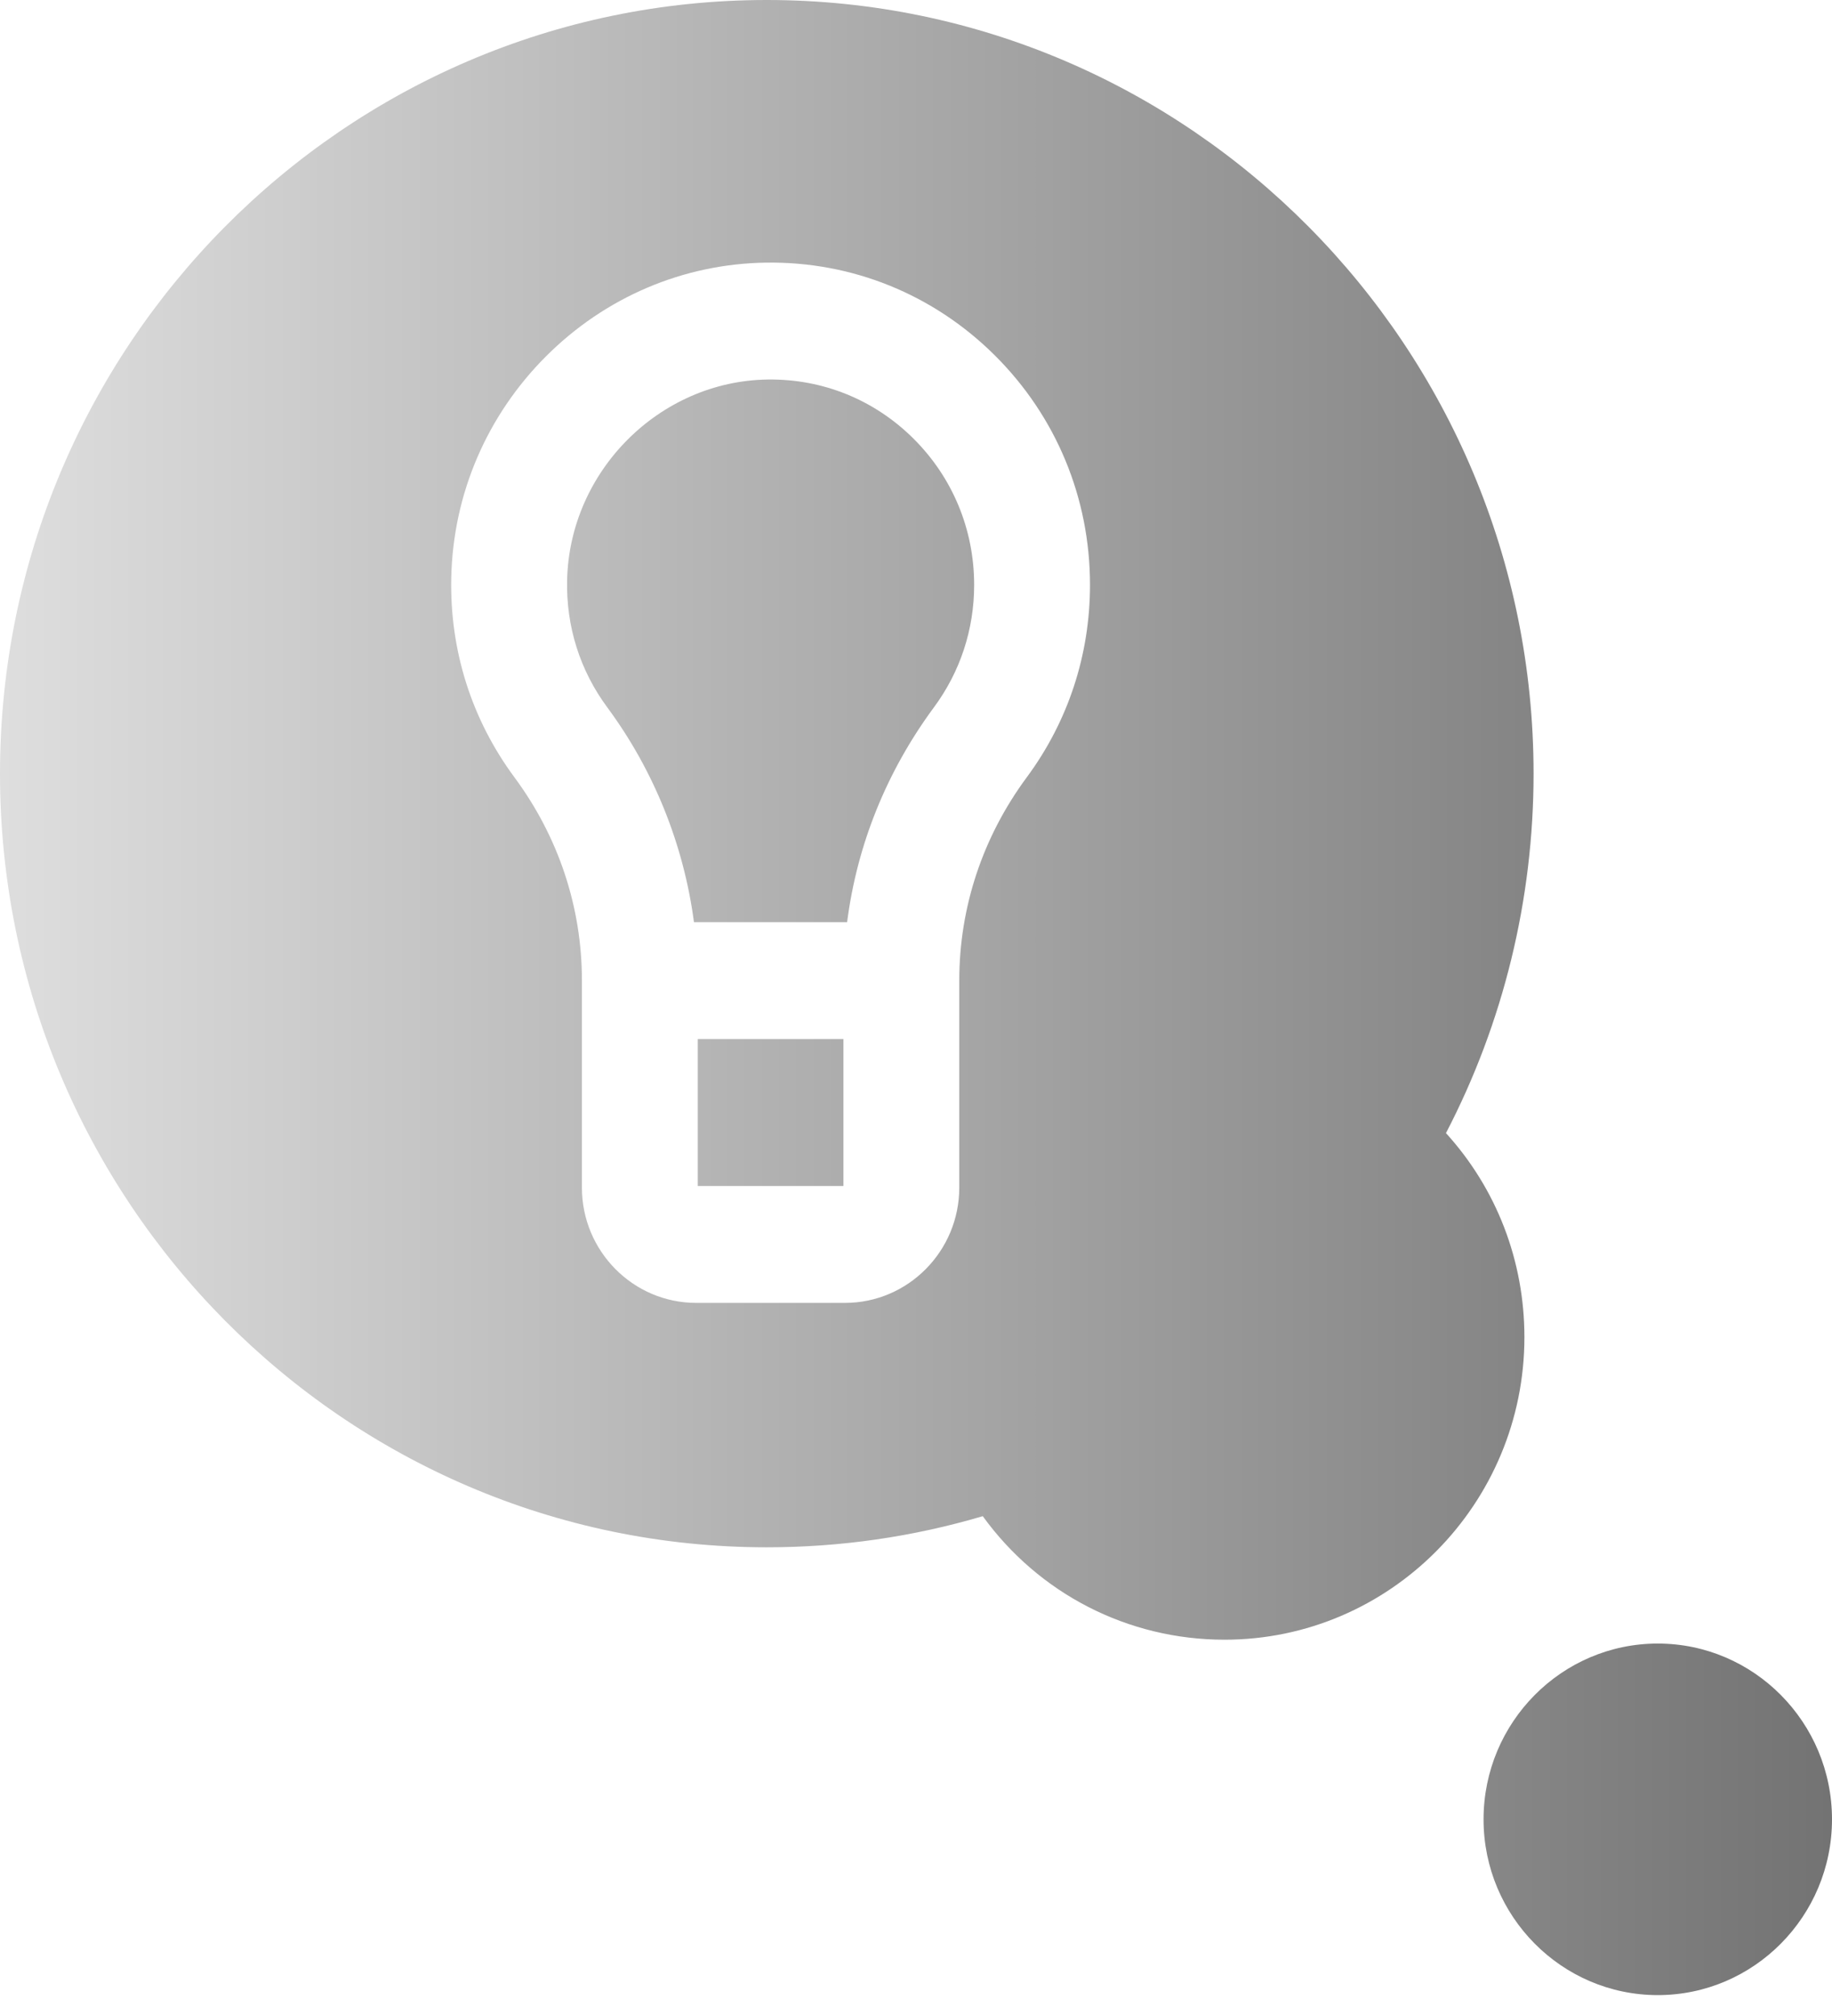
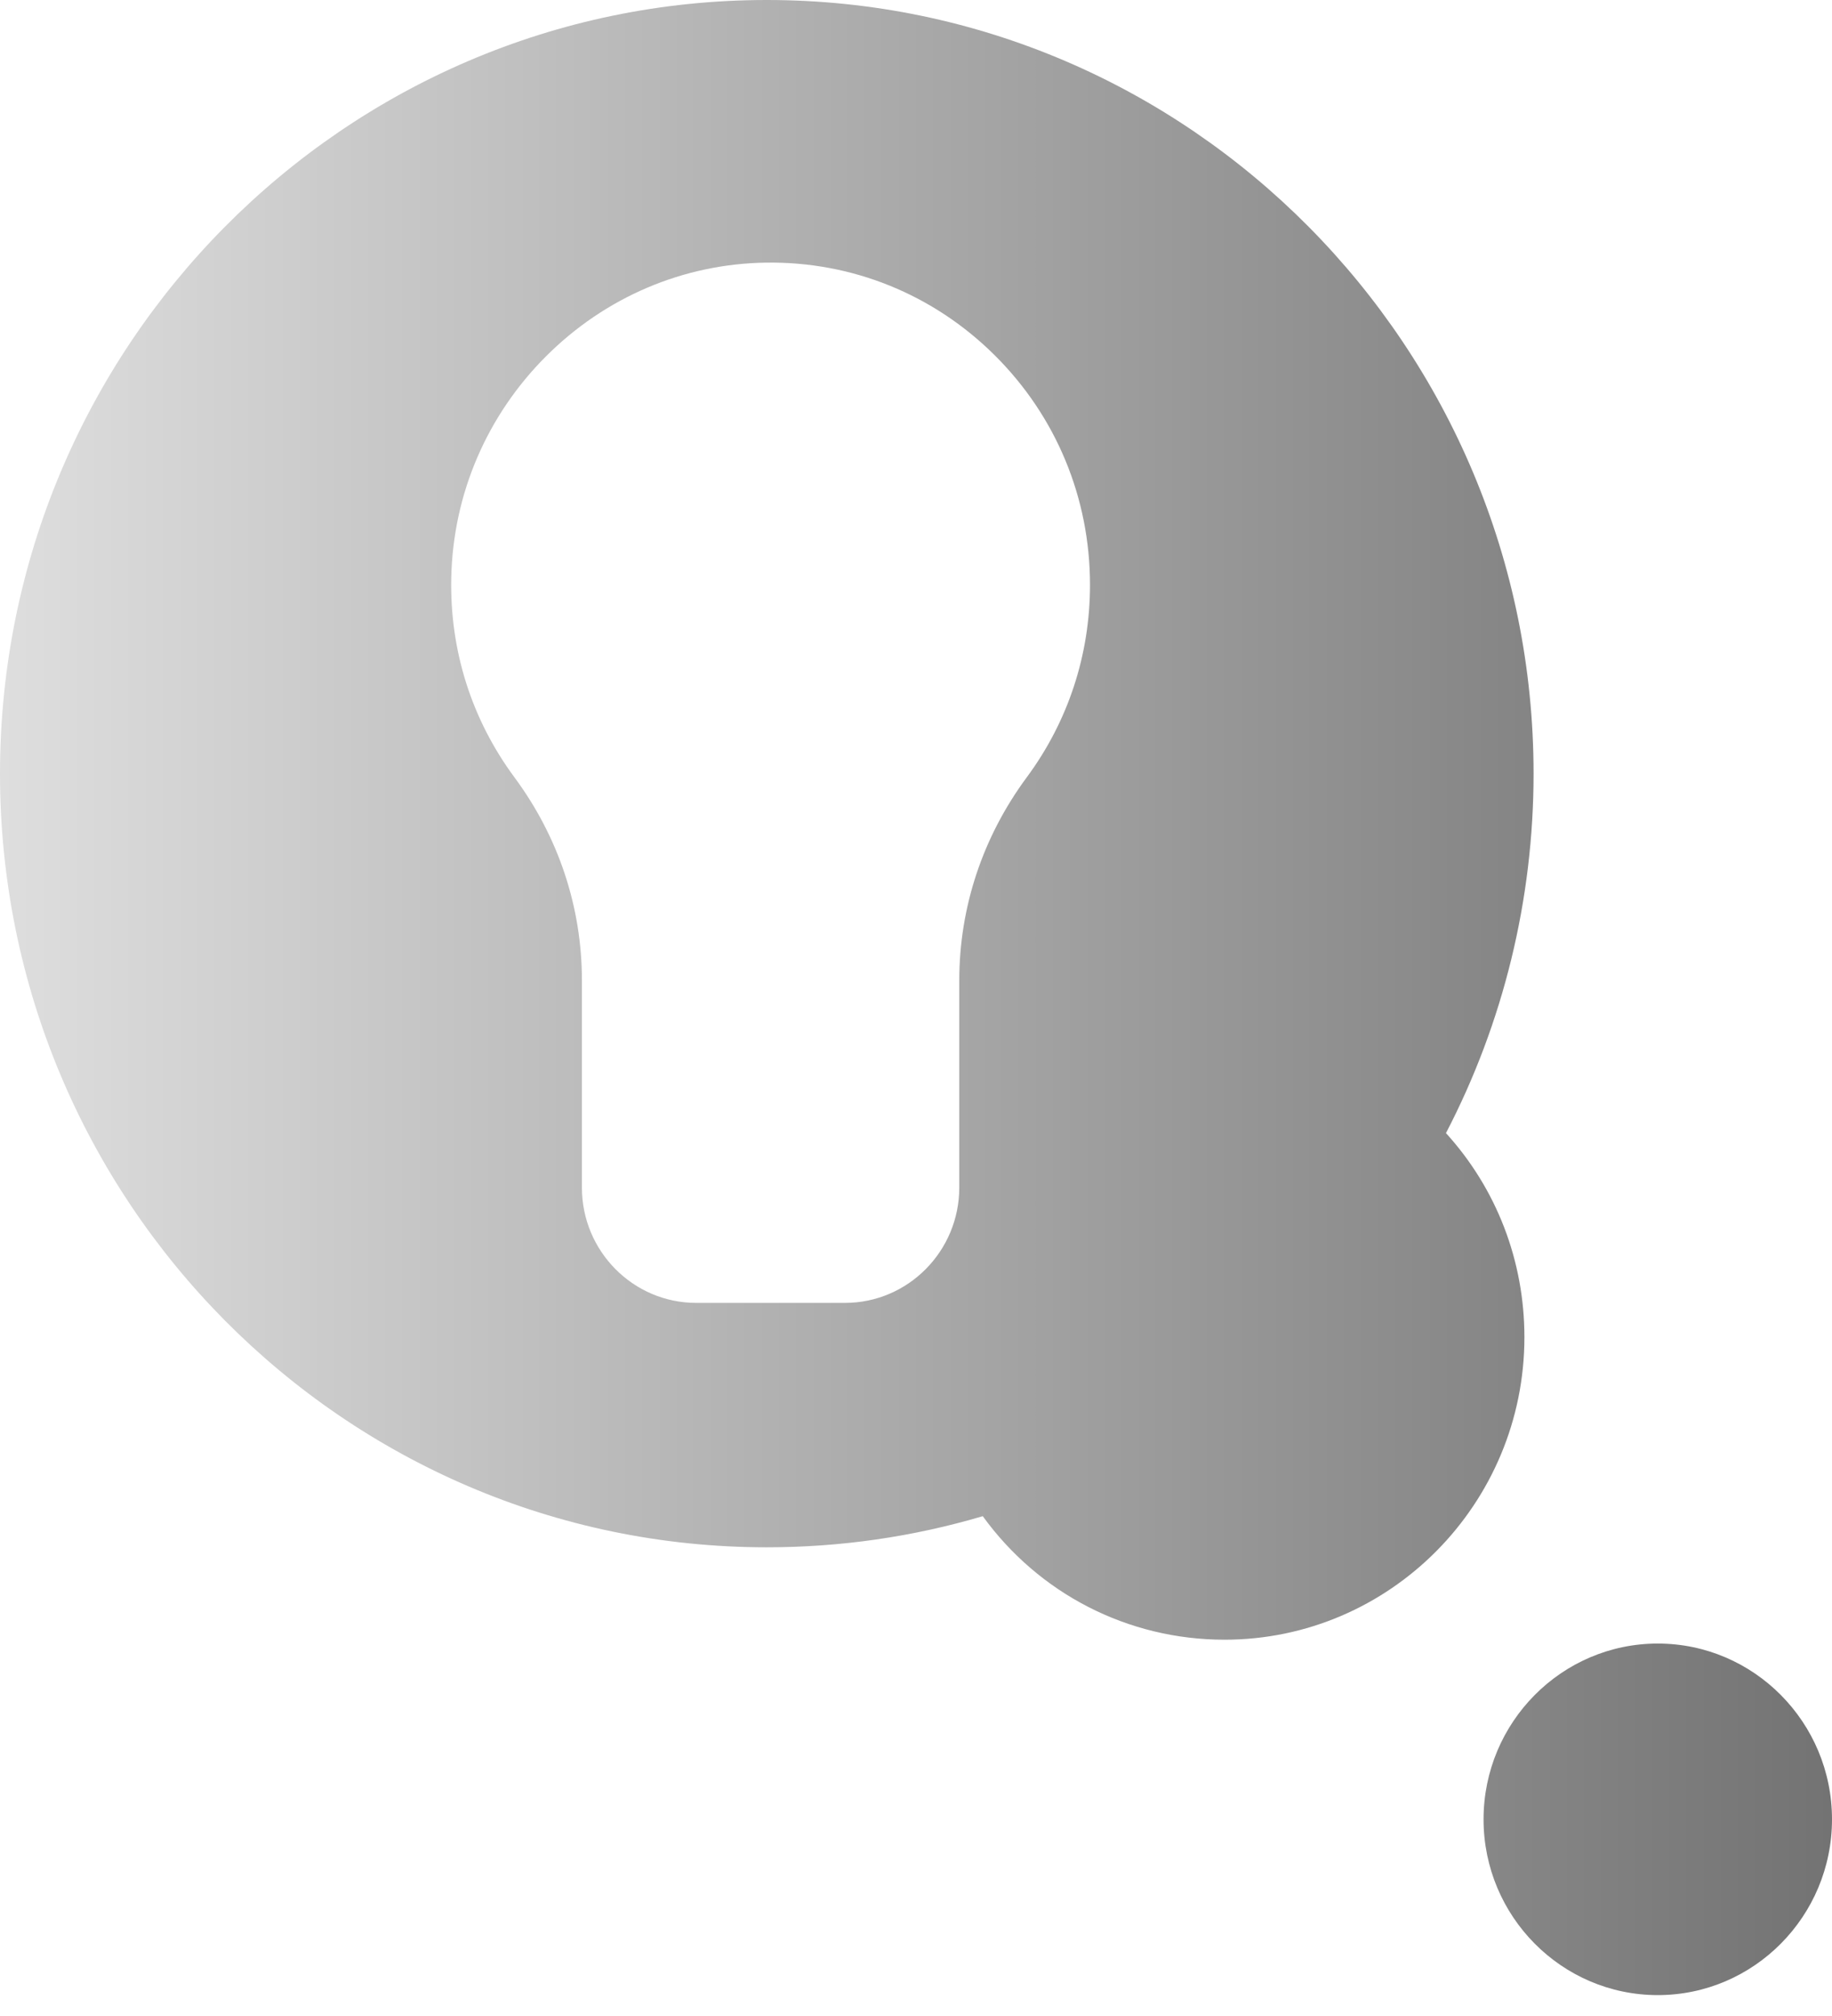
<svg xmlns="http://www.w3.org/2000/svg" width="50" height="55" viewBox="0 0 50 55" fill="none">
-   <path d="M19.044 28.348H23.019V32.356H19.044V28.348Z" fill="url(#paint0_linear_106_19)" />
-   <path d="M20.949 10.354C17.997 10.397 15.542 12.854 15.478 15.831C15.45 17.094 15.83 18.294 16.576 19.301C17.848 21.02 18.663 23.055 18.94 25.158H23.12C23.39 23.05 24.196 21.049 25.489 19.298C26.207 18.328 26.587 17.172 26.587 15.957C26.587 14.445 25.999 13.028 24.931 11.966C23.864 10.905 22.453 10.333 20.949 10.354Z" fill="url(#paint1_linear_106_19)" />
  <path d="M39.464 30.913C41.032 27.901 41.855 24.537 41.855 21.107C41.855 9.468 32.467 0 20.927 0C9.388 0 0 9.468 0 21.107C0 32.745 9.388 42.213 20.927 42.213C22.937 42.213 24.914 41.928 26.822 41.364C28.348 43.471 30.771 44.734 33.421 44.734C37.934 44.734 41.605 41.031 41.605 36.48C41.605 34.388 40.838 32.422 39.464 30.913ZM28.024 21.205C26.818 22.836 26.181 24.755 26.181 26.753V32.4C26.181 34.134 24.782 35.545 23.063 35.545H19C17.281 35.545 15.882 34.134 15.882 32.4V26.753C15.882 24.753 15.246 22.836 14.042 21.209C12.87 19.626 12.273 17.742 12.316 15.761C12.365 13.485 13.283 11.342 14.899 9.724C16.515 8.107 18.647 7.198 20.904 7.165C23.256 7.13 25.476 8.03 27.151 9.695C28.826 11.361 29.749 13.584 29.749 15.957C29.749 17.864 29.153 19.679 28.024 21.205Z" fill="url(#paint2_linear_106_19)" />
  <path d="M45.245 44.839C42.623 44.839 40.49 46.99 40.49 49.635C40.49 52.279 42.623 54.43 45.245 54.43C47.867 54.43 50 52.279 50 49.635C50 46.99 47.867 44.839 45.245 44.839Z" fill="url(#paint3_linear_106_19)" />
  <defs>
    <linearGradient id="paint0_linear_106_19" x1="0" y1="27.215" x2="50" y2="27.215" gradientUnits="userSpaceOnUse">
      <stop stop-color="#DEDEDE" />
      <stop offset="1" stop-color="#737373" />
    </linearGradient>
    <linearGradient id="paint1_linear_106_19" x1="0" y1="27.215" x2="50" y2="27.215" gradientUnits="userSpaceOnUse">
      <stop stop-color="#DEDEDE" />
      <stop offset="1" stop-color="#737373" />
    </linearGradient>
    <linearGradient id="paint2_linear_106_19" x1="0" y1="27.215" x2="50" y2="27.215" gradientUnits="userSpaceOnUse">
      <stop stop-color="#DEDEDE" />
      <stop offset="1" stop-color="#737373" />
    </linearGradient>
    <linearGradient id="paint3_linear_106_19" x1="0" y1="27.215" x2="50" y2="27.215" gradientUnits="userSpaceOnUse">
      <stop stop-color="#DEDEDE" />
      <stop offset="1" stop-color="#737373" />
    </linearGradient>
  </defs>
</svg>